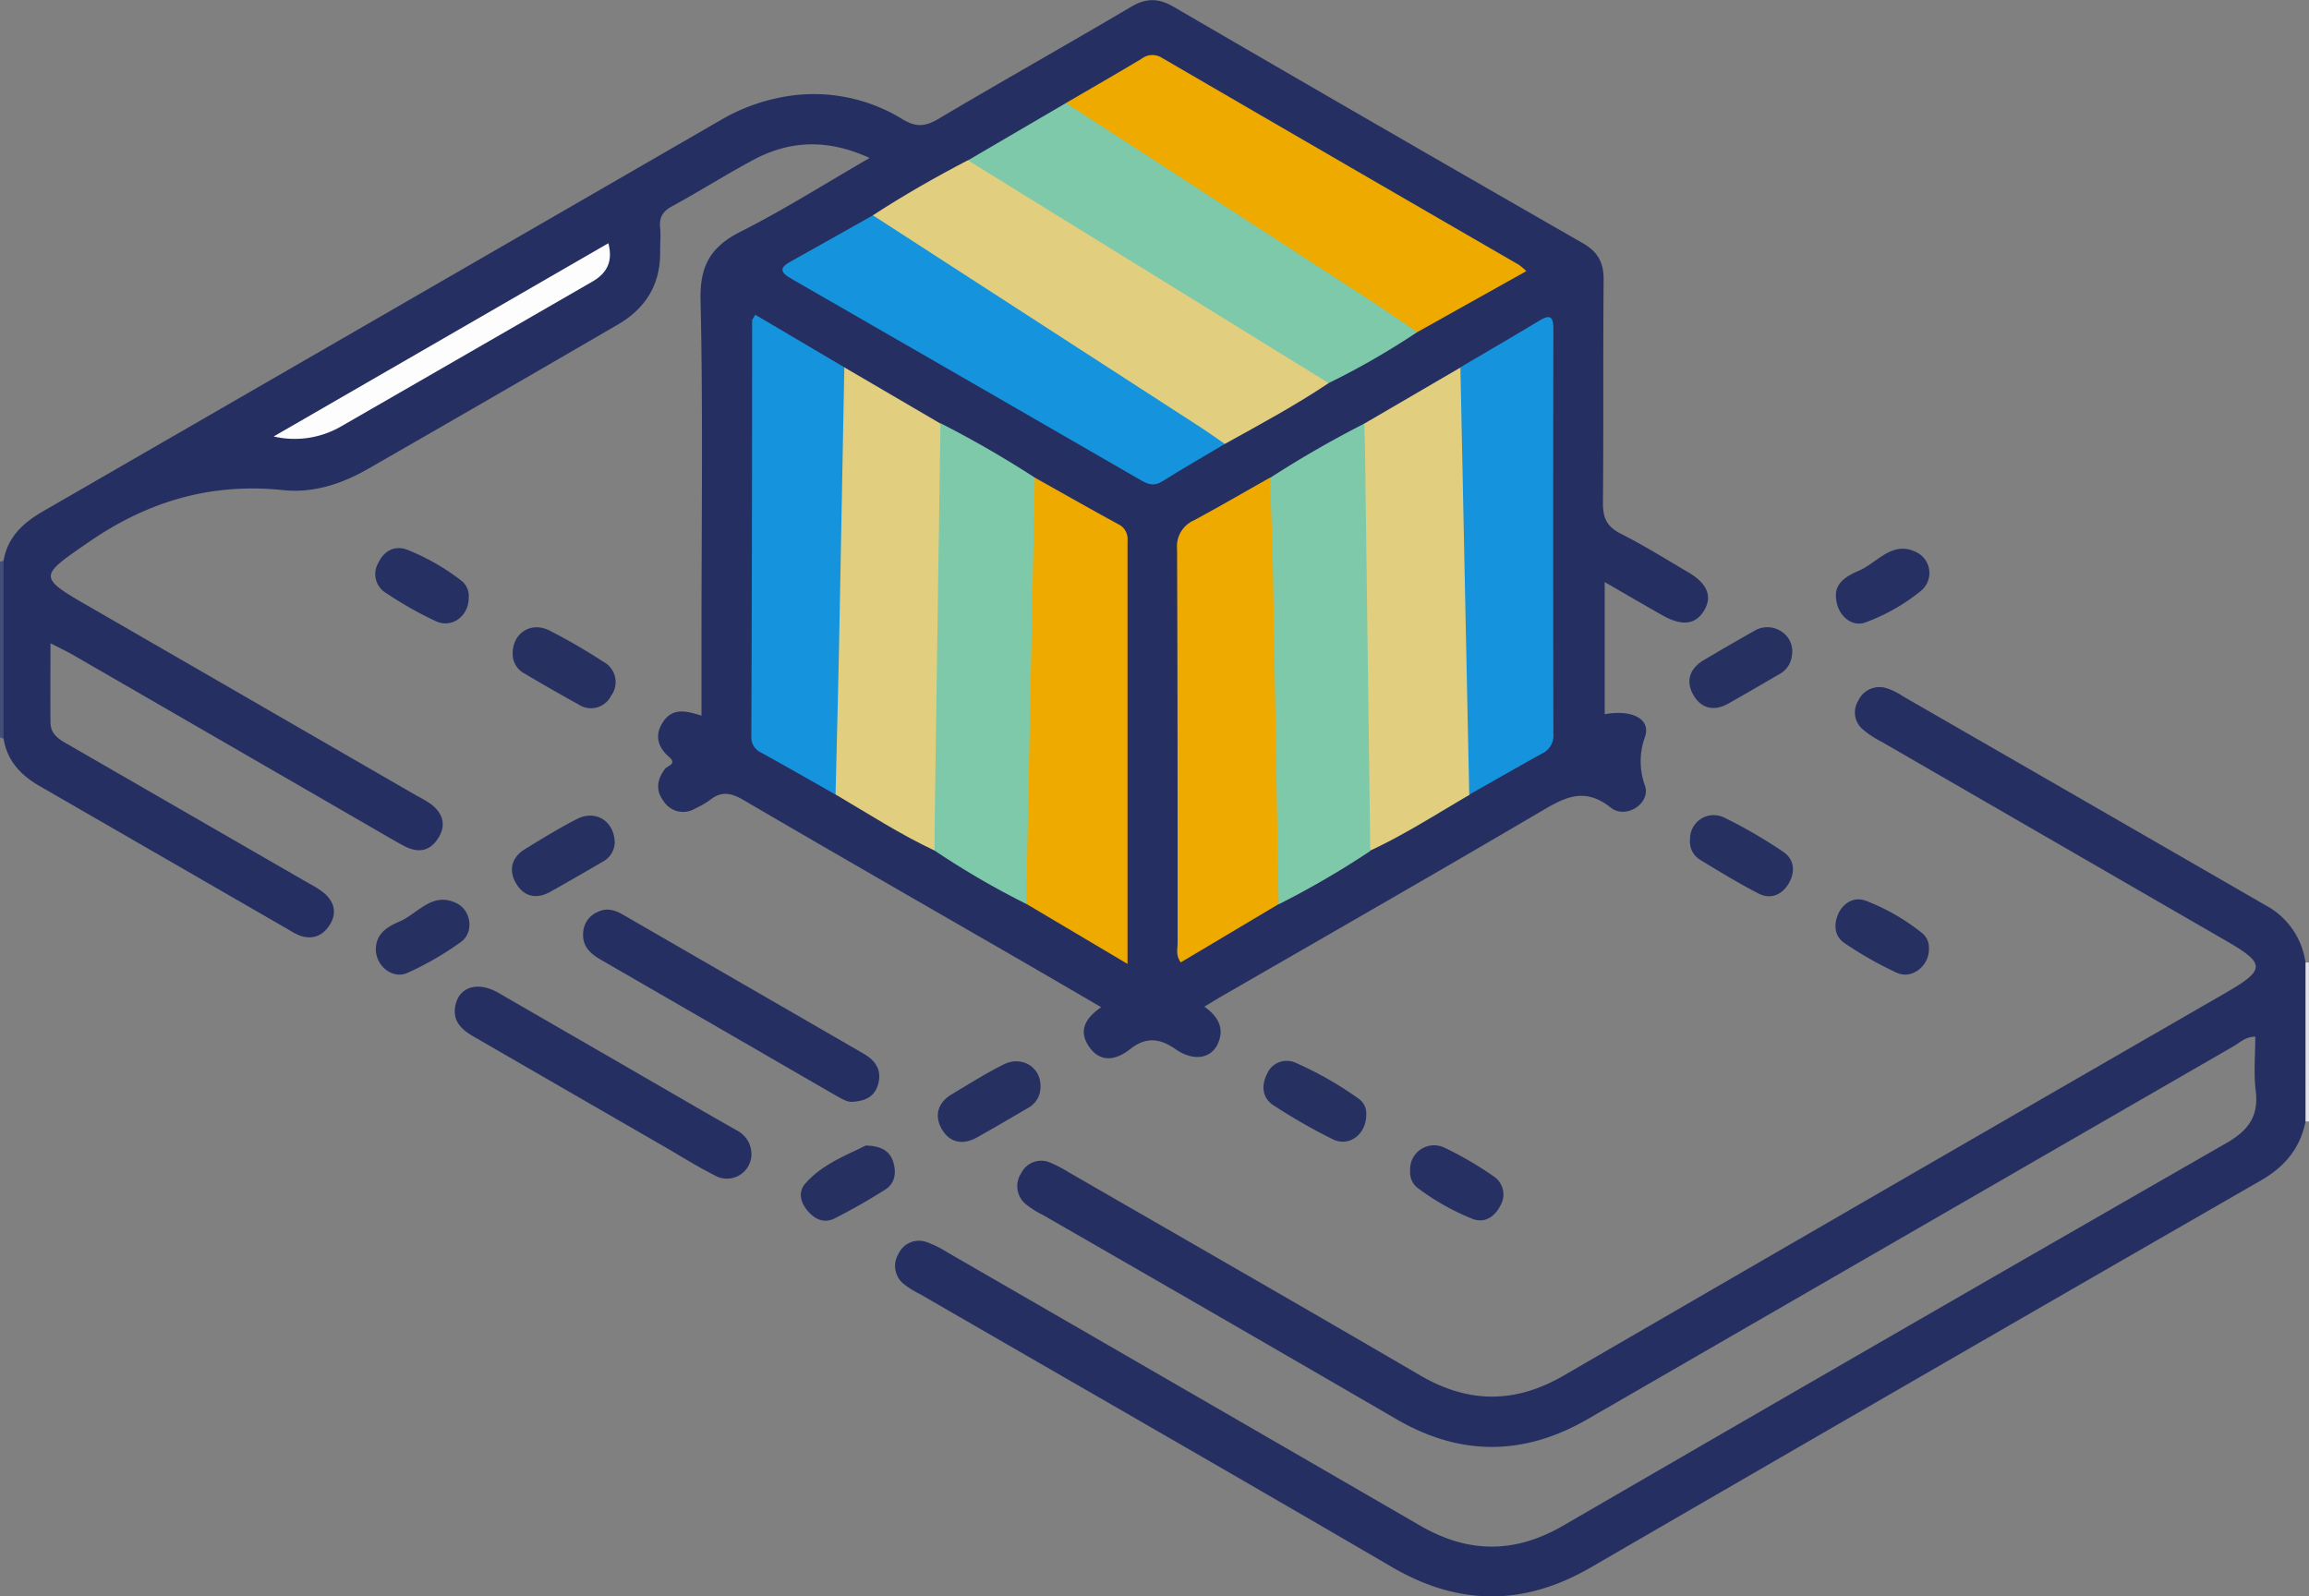
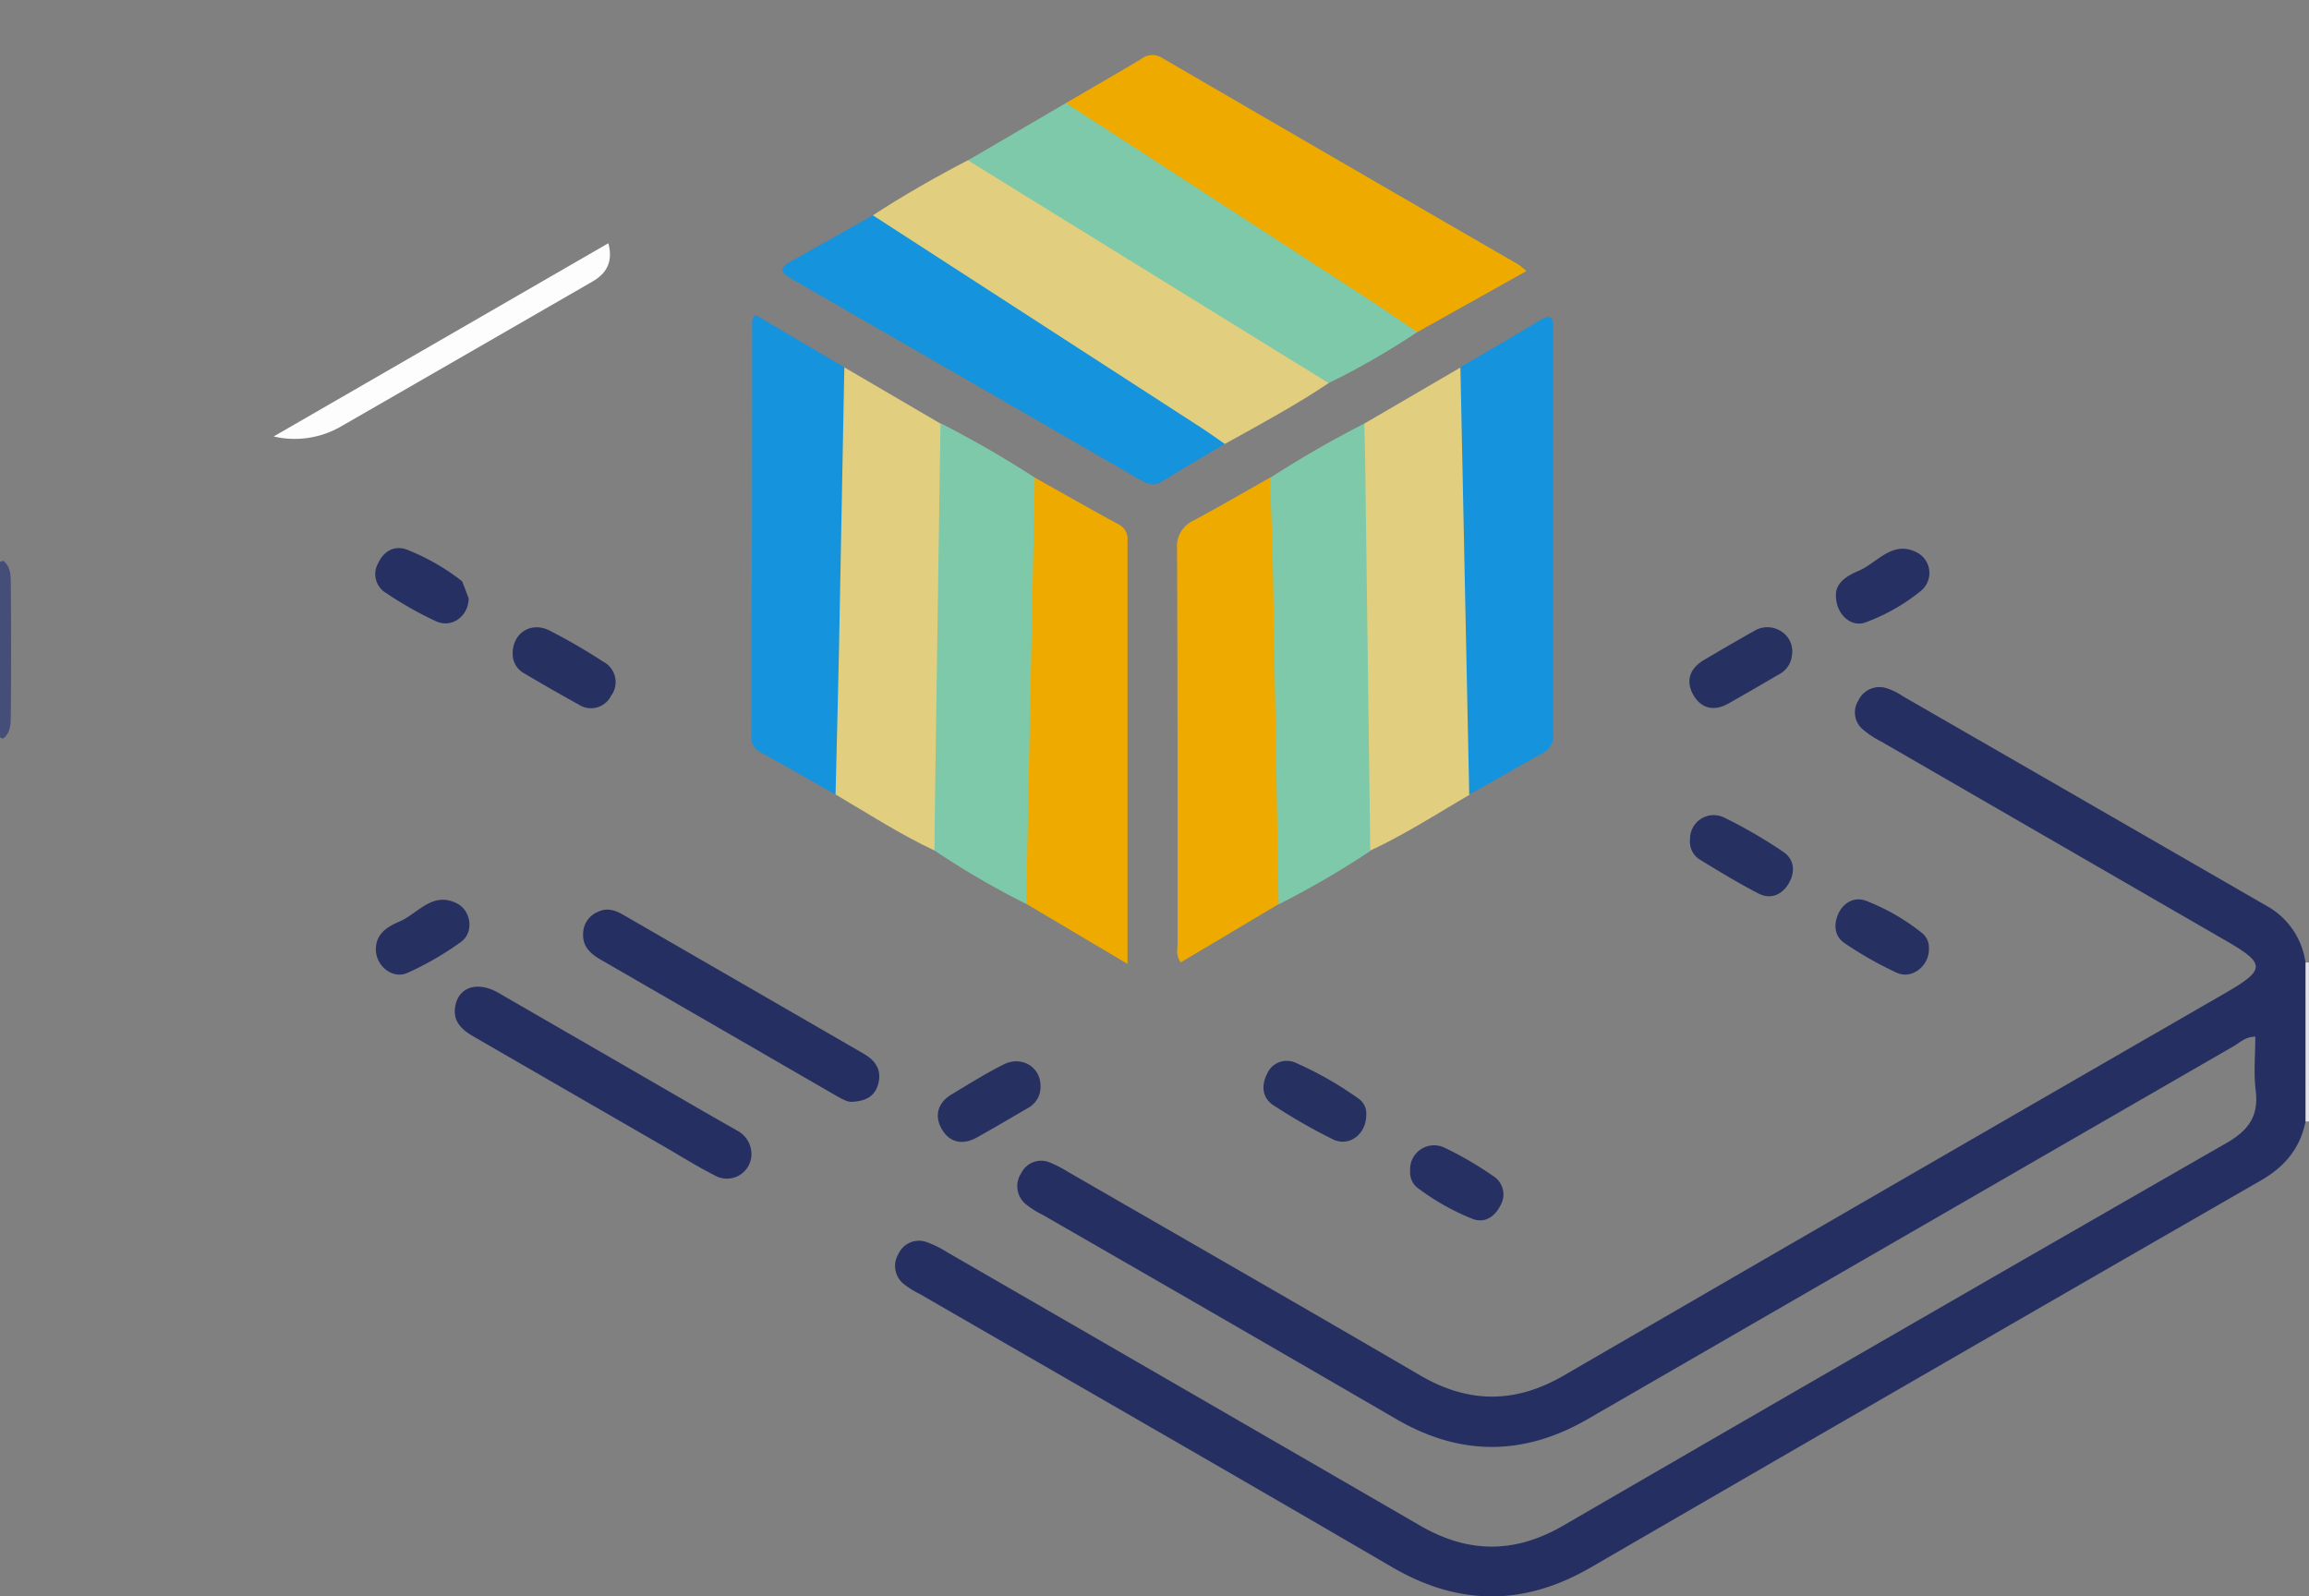
<svg xmlns="http://www.w3.org/2000/svg" id="Layer_1" data-name="Layer 1" viewBox="0 0 470.56 325.33">
  <rect x="0" y="0" width="470.56" height="325.33" fill="#808080" stroke="none" />
  <title>7</title>
  <path d="M15.44,237.13l-.4,0-.32-.24V201.18a1.49,1.49,0,0,1,.75-.18c1.46,1.26,1.44,3,1.45,4.7q.12,13.37,0,26.74C16.9,234.12,16.93,235.88,15.44,237.13Z" transform="translate(-14.72 -86.67)" style="fill:#454e79" />
  <path d="M485.28,315.21l-.37,0h-.37c-1.37-1.13-1.42-2.73-1.44-4.28q-.16-11.91,0-23.82c0-1.55.07-3.16,1.46-4.27a2.33,2.33,0,0,1,.71,0Z" transform="translate(-14.72 -86.67)" style="fill:#e3e4ea" />
-   <path d="M15.44,237.13l0-36.12c.77-4.76,3.85-7.67,7.81-10q69.14-39.89,138.26-79.82a38.66,38.66,0,0,1,11.81-4.57A34.43,34.43,0,0,1,198.7,111c2.7,1.63,4.61,1.47,7.23-.08,13-7.71,26.23-15.15,39.27-22.84,3-1.79,5.53-1.86,8.63-.06q41.65,24.24,83.46,48.21c3.12,1.79,4.27,4,4.24,7.53-.13,15.17,0,30.34-.14,45.51,0,3.15.94,4.8,3.7,6.2,4.67,2.36,9.12,5.14,13.64,7.8,4,2.33,5,5,3.24,7.88s-4.57,3.13-8.52.88c-3.79-2.15-7.55-4.34-11.7-6.74v26.93c5.58-1,9.43.94,8.22,4.6a14.45,14.45,0,0,0,0,10c1.18,3.59-3.91,6.9-7,4.42-5.44-4.31-9.48-2-14.32.85-21.47,12.62-43.1,25-64.67,37.44-1.22.7-2.41,1.44-3.82,2.29,2.85,2,4.22,4.52,2.66,7.73-1.38,2.83-4.88,3.44-8.43,1-3.36-2.35-6.14-2.64-9.46,0-2.68,2.09-5.87,2.82-8.2-.48s-.87-5.9,2.41-8.14c-5.73-3.33-11.19-6.53-16.67-9.69-18.75-10.83-37.54-21.6-56.23-32.53-2.5-1.46-4.51-1.88-6.84,0a17.17,17.17,0,0,1-2.94,1.69A4.71,4.71,0,0,1,150,250c-1.69-2.17-1.43-4.44.24-6.62.52-.67,2.49-1,.86-2.43-2.41-2.06-3-4.51-1.26-7.14,1.94-3,4.81-2.26,7.84-1.29V215.81c0-22.69.32-45.38-.19-68.05-.16-7,2.1-10.82,8.18-13.89,8.82-4.45,17.2-9.77,26.27-15-8.32-3.84-16.06-3.69-23.63.35-5.61,3-11,6.42-16.59,9.47-1.89,1-2.68,2.23-2.47,4.34.15,1.54,0,3.12,0,4.68.16,6.74-2.84,11.74-8.56,15.07q-25.51,14.84-51.1,29.52c-5.26,3-11.07,4.89-17.08,4.26-14.73-1.55-27.61,2.22-39.81,10.65-9.95,6.87-10.39,7,.07,13l66.92,38.64a24.37,24.37,0,0,1,2.92,1.74c2.3,1.8,3.08,4.11,1.52,6.72s-3.8,3.28-6.56,2c-1-.47-2-1.07-3-1.63Q62.1,238.9,29.55,220.11c-1.3-.75-2.67-1.38-4.54-2.35,0,5.78-.06,11,0,16.16,0,2.7,2.28,3.71,4.24,4.84l48.53,28A16.81,16.81,0,0,1,81,268.87c1.84,1.73,2.38,3.85,1,6.14s-3.47,3.25-6.14,2.34a13.48,13.48,0,0,1-2.25-1.18Q48.24,261.54,22.87,246.9C19,244.7,16.15,241.73,15.44,237.13Z" transform="translate(-14.72 -86.67)" style="fill:#252f61" />
  <path d="M484.57,282.85l0,32.37c-1.09,5.5-4.27,9.25-9.15,12.05Q407.13,366.55,339,406.05c-13.65,7.93-26.92,7.94-40.56,0-32-18.68-64.19-37.14-96.3-55.69a18.59,18.59,0,0,1-3.22-2,4.72,4.72,0,0,1-1.09-6.17,4.59,4.59,0,0,1,5.77-2.38,21,21,0,0,1,4.16,2.06q48.17,27.8,96.31,55.67c9.88,5.75,19.39,5.76,29.29,0q67.4-39.09,135-77.87c4.53-2.59,6.71-5.46,6.06-10.74-.44-3.6-.08-7.3-.08-11-2,0-3.11,1.19-4.41,1.94q-65.85,38-131.65,76c-13.06,7.55-26,7.57-39,0q-36-20.9-72.06-41.62a18.25,18.25,0,0,1-3.56-2.27,4.76,4.76,0,0,1-.82-6.23,4.53,4.53,0,0,1,5.82-2.18,26.17,26.17,0,0,1,3.76,1.94c23.9,13.79,47.85,27.51,71.68,41.43,9.87,5.77,19.39,5.8,29.29.06q67.4-39.08,134.91-78c8.15-4.71,8.16-5.94.12-10.58q-35.11-20.28-70.22-40.57a19.56,19.56,0,0,1-3.88-2.56,4.52,4.52,0,0,1-.9-5.82,4.76,4.76,0,0,1,5.71-2.57,13.37,13.37,0,0,1,3.41,1.67q37,21.31,73.94,42.62A15.63,15.63,0,0,1,484.57,282.85Z" transform="translate(-14.72 -86.67)" style="fill:#252f61" />
  <path d="M167.86,321.75a5,5,0,0,1-7.58,4.4c-3.53-1.78-6.88-3.9-10.31-5.88Q130.68,309.15,111.39,298c-2.49-1.43-4.48-3.1-3.88-6.34.72-3.87,4.56-5.09,8.78-2.66Q137.08,301,157.81,313c2.33,1.34,4.66,2.67,7,4A5.45,5.45,0,0,1,167.86,321.75Z" transform="translate(-14.72 -86.67)" style="fill:#252f61" />
  <path d="M188.31,311.21c-.88.07-2.12-.63-3.35-1.34q-23.85-13.79-47.72-27.57c-2.26-1.3-3.91-2.82-3.67-5.62a4.83,4.83,0,0,1,3.07-4.21c1.93-.89,3.57-.25,5.21.7q24.41,14.1,48.82,28.2c2.46,1.42,3.82,3.33,3,6.28C193,310,191.31,311.07,188.31,311.21Z" transform="translate(-14.72 -86.67)" style="fill:#252f61" />
  <path d="M379.91,220.15a4.9,4.9,0,0,1-2.74,4c-3.43,2-6.83,4-10.27,5.92-2.79,1.57-5.37,1.05-7-1.63-1.71-2.86-.9-5.48,2-7.22,3.38-2,6.81-4,10.26-5.94a5.14,5.14,0,0,1,5.62.1A4.75,4.75,0,0,1,379.91,220.15Z" transform="translate(-14.72 -86.67)" style="fill:#263061" />
  <path d="M226.77,308.05a4.87,4.87,0,0,1-2.68,4.49c-3.42,2-6.82,4-10.27,5.93-3,1.68-5.69,1-7.26-1.86-1.45-2.68-.66-5.27,2.09-6.91,3.51-2.1,7-4.31,10.64-6.12S226.82,304.11,226.77,308.05Z" transform="translate(-14.72 -86.67)" style="fill:#263061" />
  <path d="M293.15,313.87c0,4-3.51,6.57-6.76,5a114.73,114.73,0,0,1-12.12-6.94c-2.36-1.52-2.52-4.05-1.33-6.42a4.35,4.35,0,0,1,5.76-2.28,71.43,71.43,0,0,1,12.85,7.31A3.66,3.66,0,0,1,293.15,313.87Z" transform="translate(-14.72 -86.67)" style="fill:#263061" />
  <path d="M119.2,220c-.09-4.26,3.67-6.72,7.43-4.87a120.5,120.5,0,0,1,11,6.37,4.69,4.69,0,0,1,1.6,7,4.56,4.56,0,0,1-6.61,1.73q-5.56-3.06-11-6.3A4.48,4.48,0,0,1,119.2,220Z" transform="translate(-14.72 -86.67)" style="fill:#263061" />
-   <path d="M140,258.47a4.62,4.62,0,0,1-2.56,3.87c-3.53,2.07-7.07,4.12-10.65,6.11-2.84,1.58-5.39.87-6.93-1.81s-.86-5.27,1.87-6.94c3.49-2.14,7-4.3,10.63-6.15S139.93,253.85,140,258.47Z" transform="translate(-14.72 -86.67)" style="fill:#263061" />
  <path d="M359.14,257.74a4.83,4.83,0,0,1,6.87-4.5,97.7,97.7,0,0,1,12.08,7c2.32,1.53,2.53,4.11,1.19,6.42s-3.66,3.4-6.17,2.11c-4.13-2.13-8.12-4.56-12.1-7A4.31,4.31,0,0,1,359.14,257.74Z" transform="translate(-14.72 -86.67)" style="fill:#263061" />
  <path d="M91.32,280.3c-.08-3.28,2.29-4.76,4.75-5.8,3.8-1.6,6.76-6.26,11.76-3.73,2.93,1.48,3.52,5.9.84,7.85a62.11,62.11,0,0,1-10.9,6.31C94.77,286.28,91.42,283.6,91.32,280.3Z" transform="translate(-14.72 -86.67)" style="fill:#263061" />
  <path d="M407.82,279.93c.15,3.46-3.36,6.39-6.51,5a76.81,76.81,0,0,1-10.6-6c-2.18-1.42-2.34-3.87-1.34-6.07s3.24-3.51,5.59-2.63a42.88,42.88,0,0,1,11.6,6.7A3.79,3.79,0,0,1,407.82,279.93Z" transform="translate(-14.72 -86.67)" style="fill:#263061" />
-   <path d="M110.23,208.6c0,3.56-3.36,6.16-6.63,4.69a75.54,75.54,0,0,1-10.25-5.8,4.47,4.47,0,0,1-1.59-6c1.15-2.53,3.37-3.74,5.88-2.81a44.91,44.91,0,0,1,11.27,6.46A4,4,0,0,1,110.23,208.6Z" transform="translate(-14.72 -86.67)" style="fill:#263062" />
+   <path d="M110.23,208.6c0,3.56-3.36,6.16-6.63,4.69a75.54,75.54,0,0,1-10.25-5.8,4.47,4.47,0,0,1-1.59-6c1.15-2.53,3.37-3.74,5.88-2.81a44.91,44.91,0,0,1,11.27,6.46Z" transform="translate(-14.72 -86.67)" style="fill:#263062" />
  <path d="M388.87,208.21c-.17-2.75,2.21-4.18,4.68-5.24,3.8-1.62,6.78-6.25,11.77-3.74a4.71,4.71,0,0,1,.88,7.85,39.57,39.57,0,0,1-11.3,6.43C392,214.56,389,212,388.87,208.21Z" transform="translate(-14.72 -86.67)" style="fill:#263062" />
  <path d="M302.1,325.28a4.89,4.89,0,0,1,7.05-4.7,70.08,70.08,0,0,1,9.89,5.77,4.42,4.42,0,0,1,1.45,6c-1.14,2.27-3.16,3.62-5.56,2.76a48.36,48.36,0,0,1-11.42-6.44A4,4,0,0,1,302.1,325.28Z" transform="translate(-14.72 -86.67)" style="fill:#263062" />
-   <path d="M191.18,320.11c3.21.1,4.84,1.16,5.54,3.24s.5,4.41-1.55,5.72c-3.33,2.13-6.79,4.08-10.3,5.88-2.2,1.13-4.19.18-5.65-1.61s-1.83-3.84-.37-5.5C182.38,323.83,187.35,322.05,191.18,320.11Z" transform="translate(-14.72 -86.67)" style="fill:#263061" />
  <path d="M285.48,164.75c-6.8,4.56-14,8.43-21.16,12.4-4-.59-6.83-3.38-10-5.41-19.76-12.71-39.59-25.33-59.22-38.26-1.06-.7-2.84-1-2.51-2.92,6.26-4.08,12.74-7.78,19.36-11.22,1.52-.33,2.73.39,3.94,1.14,22.22,13.78,44.38,27.66,66.66,41.37C283.74,162.57,285.1,163.19,285.48,164.75Z" transform="translate(-14.72 -86.67)" style="fill:#e1ce7f" />
  <path d="M231.95,107.67c5.13-3,10.29-5.95,15.37-9a3.64,3.64,0,0,1,4.24-.19q36.33,21.13,72.71,42.16a15.79,15.79,0,0,1,1.51,1.28l-22.25,12.45c-4.06-.77-7-3.63-10.28-5.74-19.5-12.6-39.18-24.94-58.5-37.82C233.62,110,231.61,109.83,231.95,107.67Z" transform="translate(-14.72 -86.67)" style="fill:#efaa00" />
  <path d="M225.6,184c5.66,3.17,11.31,6.39,17,9.49a3.33,3.33,0,0,1,1.9,3.38c0,28.44,0,56.87,0,86.24l-20.61-12.23c-1.2-1.58-1.15-3.45-1.17-5.29-.28-24.5,1.4-49,.92-73.49C223.56,189.35,223.73,186.45,225.6,184Z" transform="translate(-14.72 -86.67)" style="fill:#efaa00" />
  <path d="M275.29,270.92l-19.94,11.88c-1.06-1.49-.64-2.78-.64-4,0-26.74,0-53.47-.11-80.21a5.79,5.79,0,0,1,3.46-5.89c5.22-2.81,10.34-5.79,15.5-8.7,1.16,1.2,1.33,2.78,1.64,4.3a23,23,0,0,1,.41,5.08c-.59,23.52,1.07,47,.86,70.52C276.44,266.31,276.84,268.79,275.29,270.92Z" transform="translate(-14.72 -86.67)" style="fill:#efaa00" />
  <path d="M205.17,260c-7-3.29-13.51-7.5-20.17-11.42-1.61-1.91-1.63-4.23-1.37-6.47,1.47-13,.41-26,.78-39,.34-12.3,1.18-24.59.89-36.91,0-1.68,0-3.45,1.49-4.67L206.39,173c1.26,1.88,1.13,4,1.17,6.15.49,25.29-1.43,50.56-.89,75.85C206.71,256.75,206.81,258.68,205.17,260Z" transform="translate(-14.72 -86.67)" style="fill:#e1ce7f" />
  <path d="M292.75,173l19.6-11.43c1.68,1.34,1.55,3.28,1.53,5.08-.26,20.25,1.48,40.46.91,60.71a78.69,78.69,0,0,0,.62,14c.38,2.5.56,5.12-1.25,7.31C307.49,252.55,301,256.74,294,260c-1.74-1.5-1.54-3.58-1.5-5.52.54-24.87-1.4-49.71-.88-74.58C291.64,177.57,291.33,175.12,292.75,173Z" transform="translate(-14.72 -86.67)" style="fill:#e1ce7f" />
  <path d="M231.95,107.67q30.19,19.57,60.37,39.14c3.78,2.45,7.48,5,11.22,7.54a156.57,156.57,0,0,1-18.05,10.39l-63.07-38.94L212,119.34Z" transform="translate(-14.72 -86.67)" style="fill:#7ec9a9" />
  <path d="M205.17,260c0-4,.06-7.94.12-11.9q.54-37.59,1.1-75.18A213.77,213.77,0,0,1,225.6,184q-.87,43.44-1.74,86.88A169.24,169.24,0,0,1,205.17,260Z" transform="translate(-14.72 -86.67)" style="fill:#7ec9a9" />
  <path d="M292.75,173c.06,2,.14,4,.16,5.95q.54,40.57,1.06,81.15a180.41,180.41,0,0,1-18.68,10.87q-.56-33.49-1.13-67c-.12-6.64-.4-13.27-.61-19.91A216.15,216.15,0,0,1,292.75,173Z" transform="translate(-14.72 -86.67)" style="fill:#7ec9a9" />
  <path d="M314.14,248.61q-.9-43.55-1.8-87.09c5.37-3.16,10.76-6.29,16.1-9.51,2.2-1.32,2.86-.83,2.85,1.71q-.08,41.27,0,82.54a4,4,0,0,1-2.37,4C324,243,319.07,245.82,314.14,248.61Z" transform="translate(-14.72 -86.67)" style="fill:#1593dc" />
  <path d="M186.79,161.52q-.53,28-1.06,56.09c-.21,10.34-.48,20.68-.73,31-5-2.86-10.08-5.75-15.16-8.56a3.4,3.4,0,0,1-2-3.37Q168,194.37,168,152c0-.23.24-.46.64-1.19Z" transform="translate(-14.72 -86.67)" style="fill:#1593dc" />
  <path d="M192.61,130.55q33.6,21.73,67.2,43.47c1.53,1,3,2.08,4.51,3.12-4.25,2.54-8.54,5-12.74,7.63-1.57,1-2.79.68-4.27-.18Q211.67,164,176,143.48c-2.5-1.43-2.36-2.31,0-3.6C181.53,136.81,187.06,133.67,192.61,130.55Z" transform="translate(-14.72 -86.67)" style="fill:#1593dc" />
  <path d="M70.49,175.62l68.21-39.38c1,3.81-.38,6.16-3.26,7.82q-25.53,14.73-51.07,29.43A18.9,18.9,0,0,1,70.49,175.62Z" transform="translate(-14.72 -86.67)" style="fill:#fdfdfd" />
</svg>